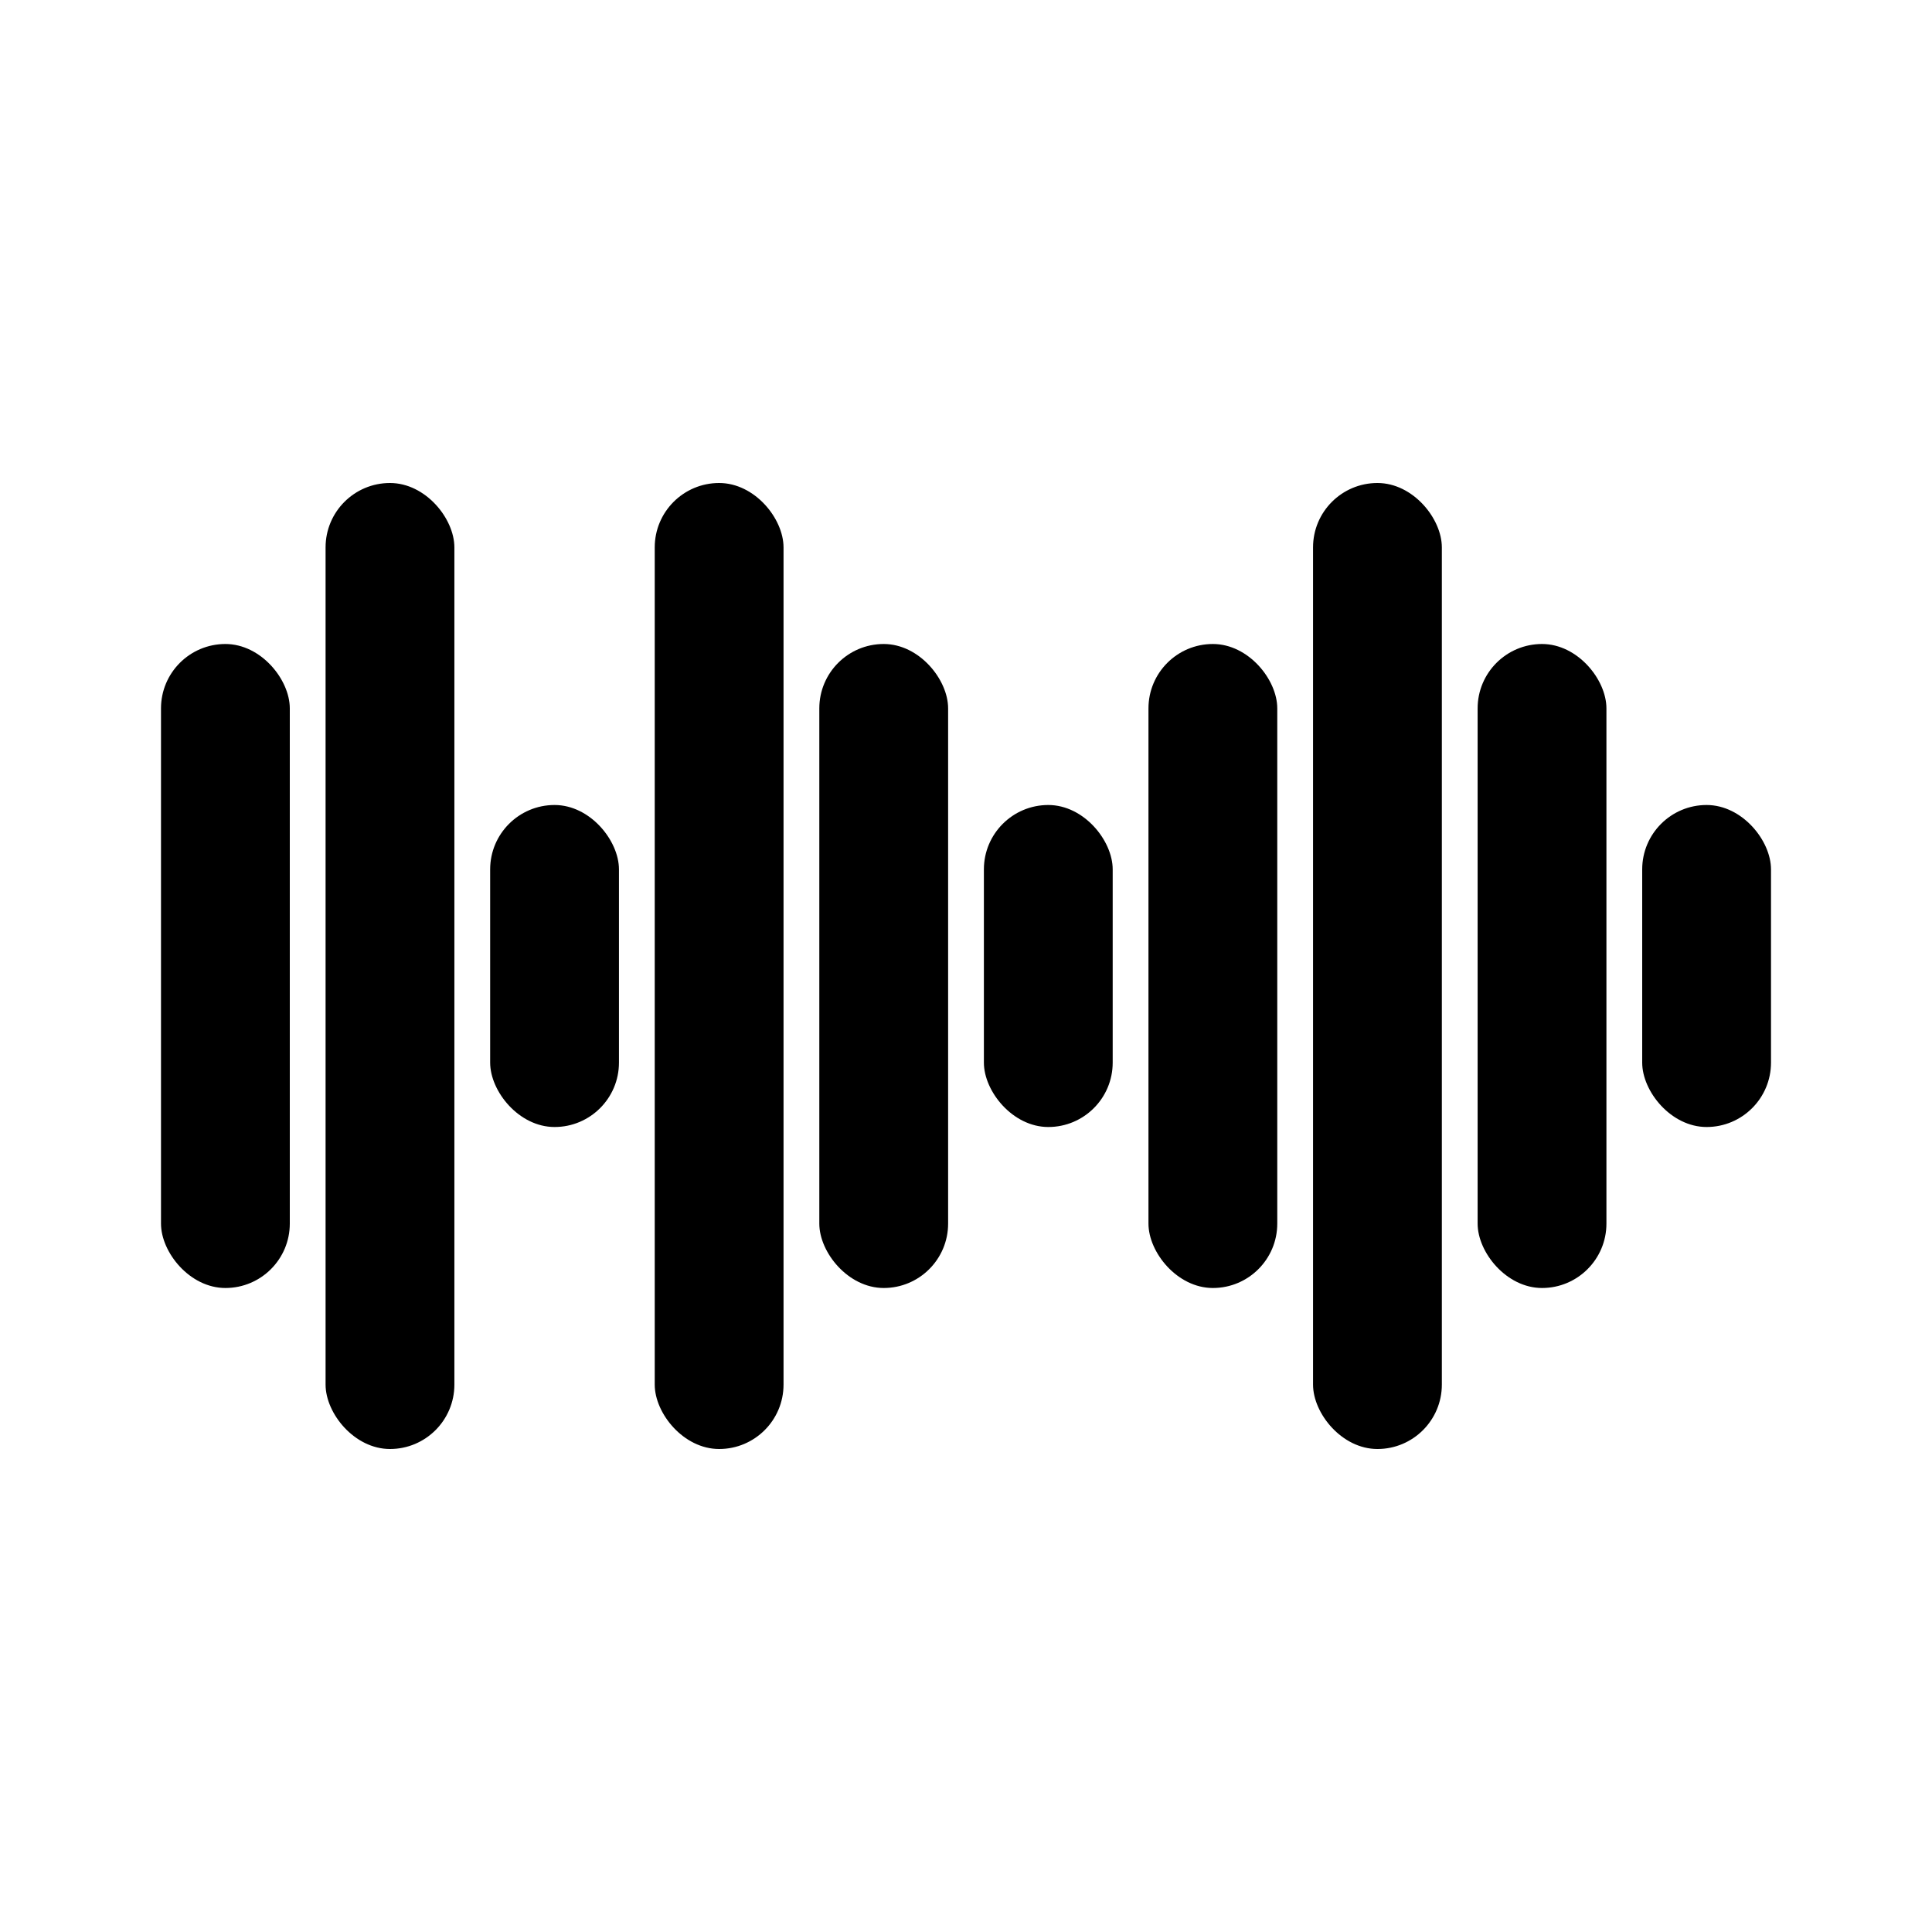
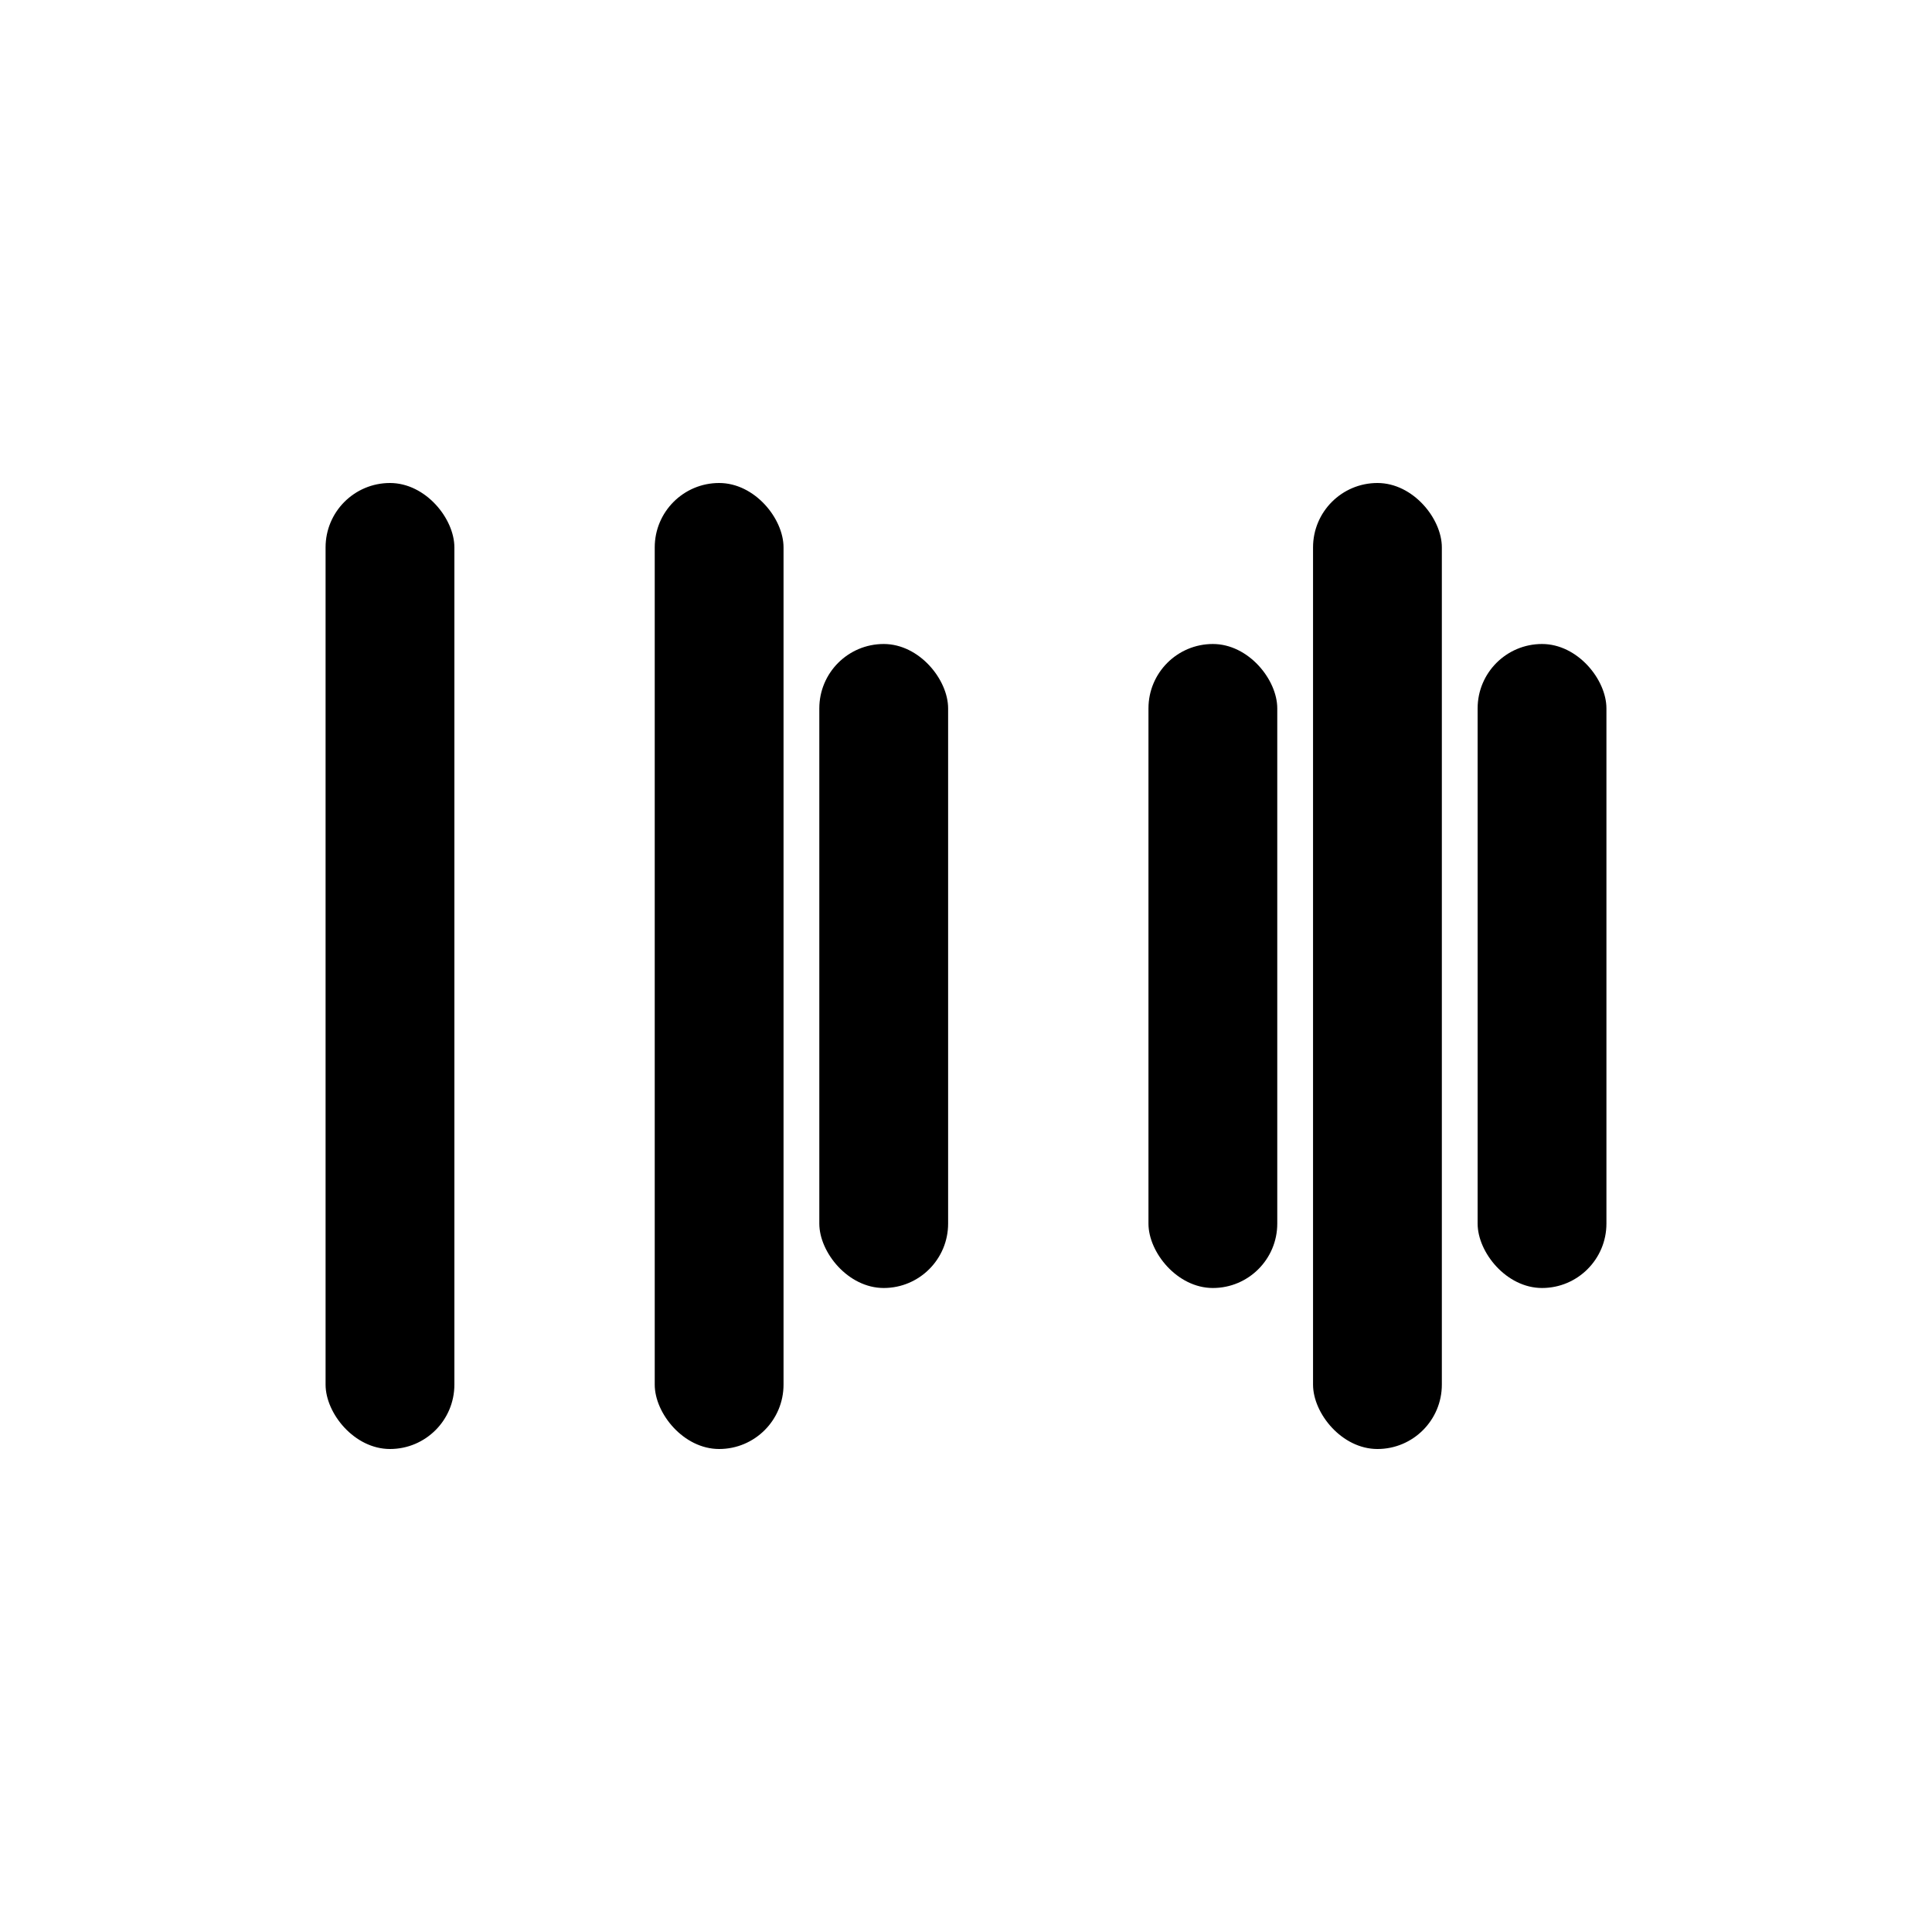
<svg xmlns="http://www.w3.org/2000/svg" width="1200" height="1200" viewBox="0 0 317.5 317.5" version="1.1" id="svg1">
  <defs id="defs1" />
  <g id="layer1">
-     <rect style="fill:#000000;stroke-width:0.335" id="rect1" width="21.167" height="105.833" x="26.458" y="105.833" ry="10.583" />
    <rect style="fill:#000000;stroke-width:0.335" id="rect1-6" width="21.167" height="105.833" x="188.736" y="105.833" ry="10.583" />
    <rect style="fill:#000000;stroke-width:0.335" id="rect1-58" width="21.167" height="105.833" x="134.644" y="105.833" ry="10.583" />
    <rect style="fill:#000000;stroke-width:0.41" id="rect1-5" width="21.167" height="158.75" x="53.505" y="79.375" ry="10.583" />
    <rect style="fill:#000000;stroke-width:0.41" id="rect1-5-1" width="21.167" height="158.75" x="107.597" y="79.375" ry="10.583" />
-     <rect style="fill:#000000;stroke-width:0.237" id="rect1-3" width="21.167" height="52.917" x="80.551" y="132.292" ry="10.583" />
-     <rect style="fill:#000000;stroke-width:0.237" id="rect1-1" width="21.167" height="52.917" x="161.69" y="132.292" ry="10.583" />
-     <rect style="fill:#000000;stroke-width:0.237" id="rect1-1-1" width="21.167" height="52.917" x="269.875" y="132.292" ry="10.583" />
    <rect style="fill:#000000;stroke-width:0.335" id="rect1-58-3" width="21.167" height="105.833" x="242.829" y="105.833" ry="10.583" />
    <rect style="fill:#000000;stroke-width:0.41" id="rect1-5-9" width="21.167" height="158.75" x="215.782" y="79.375" ry="10.583" />
  </g>
</svg>